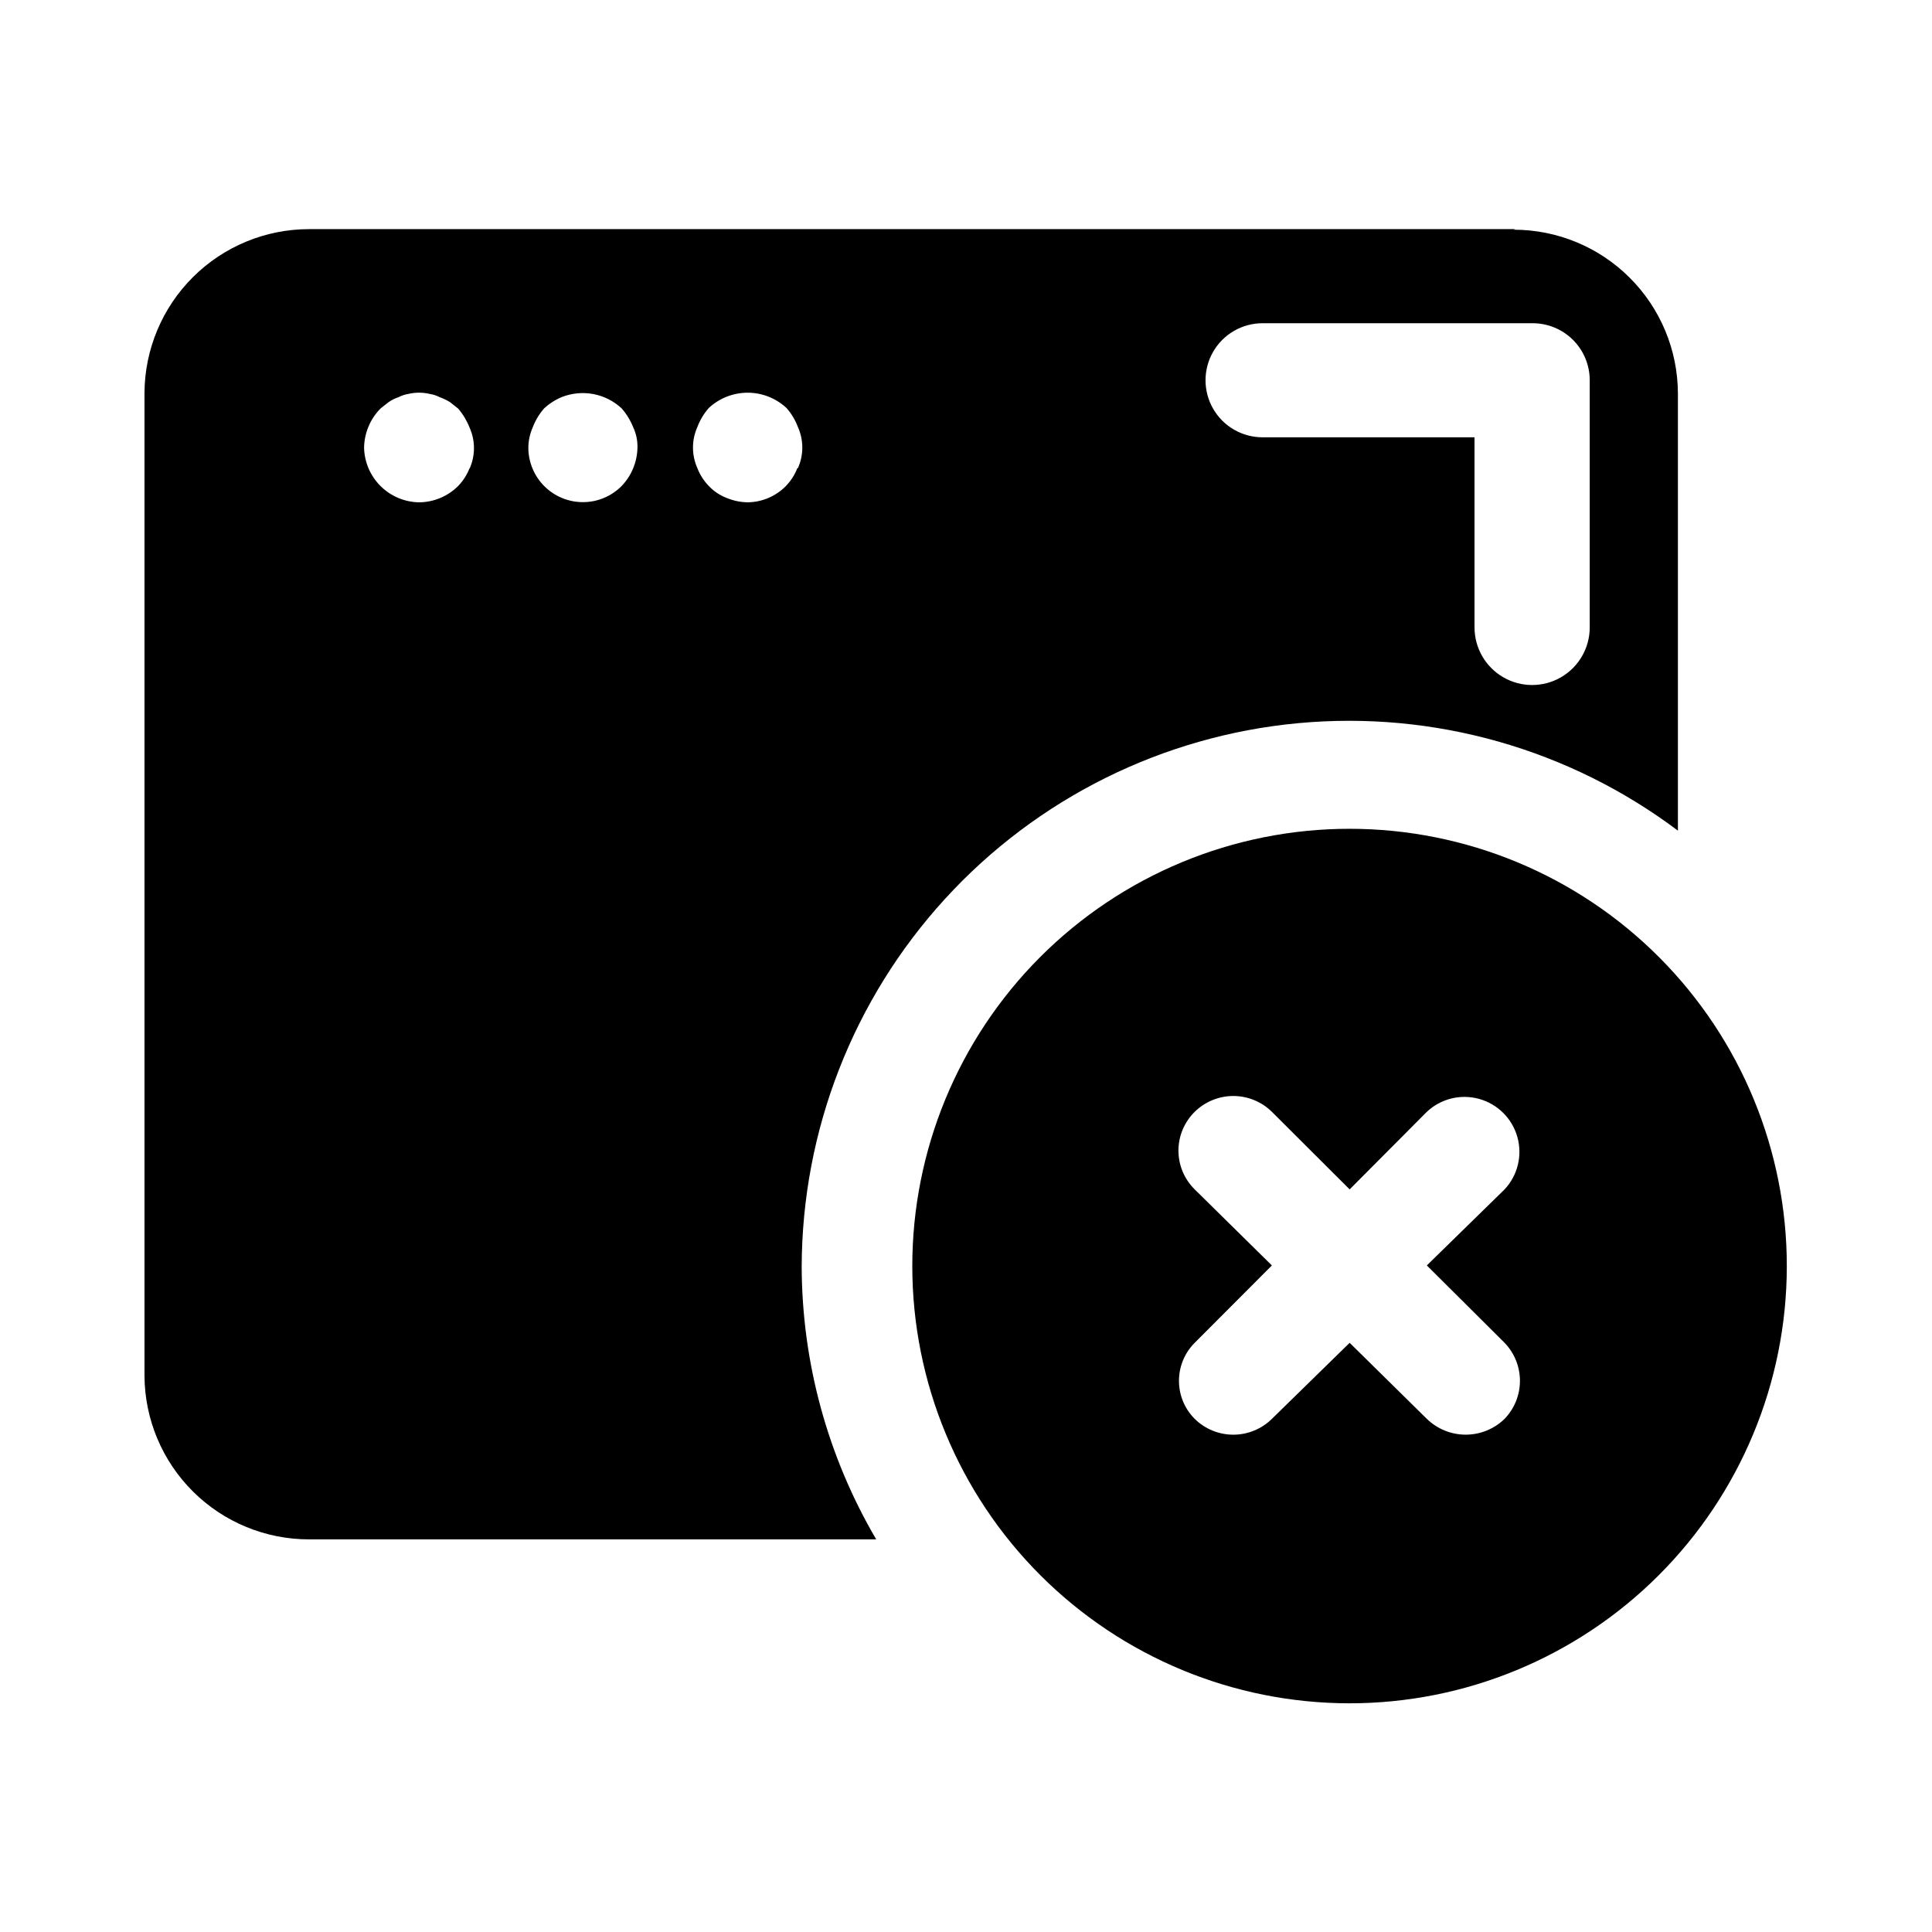
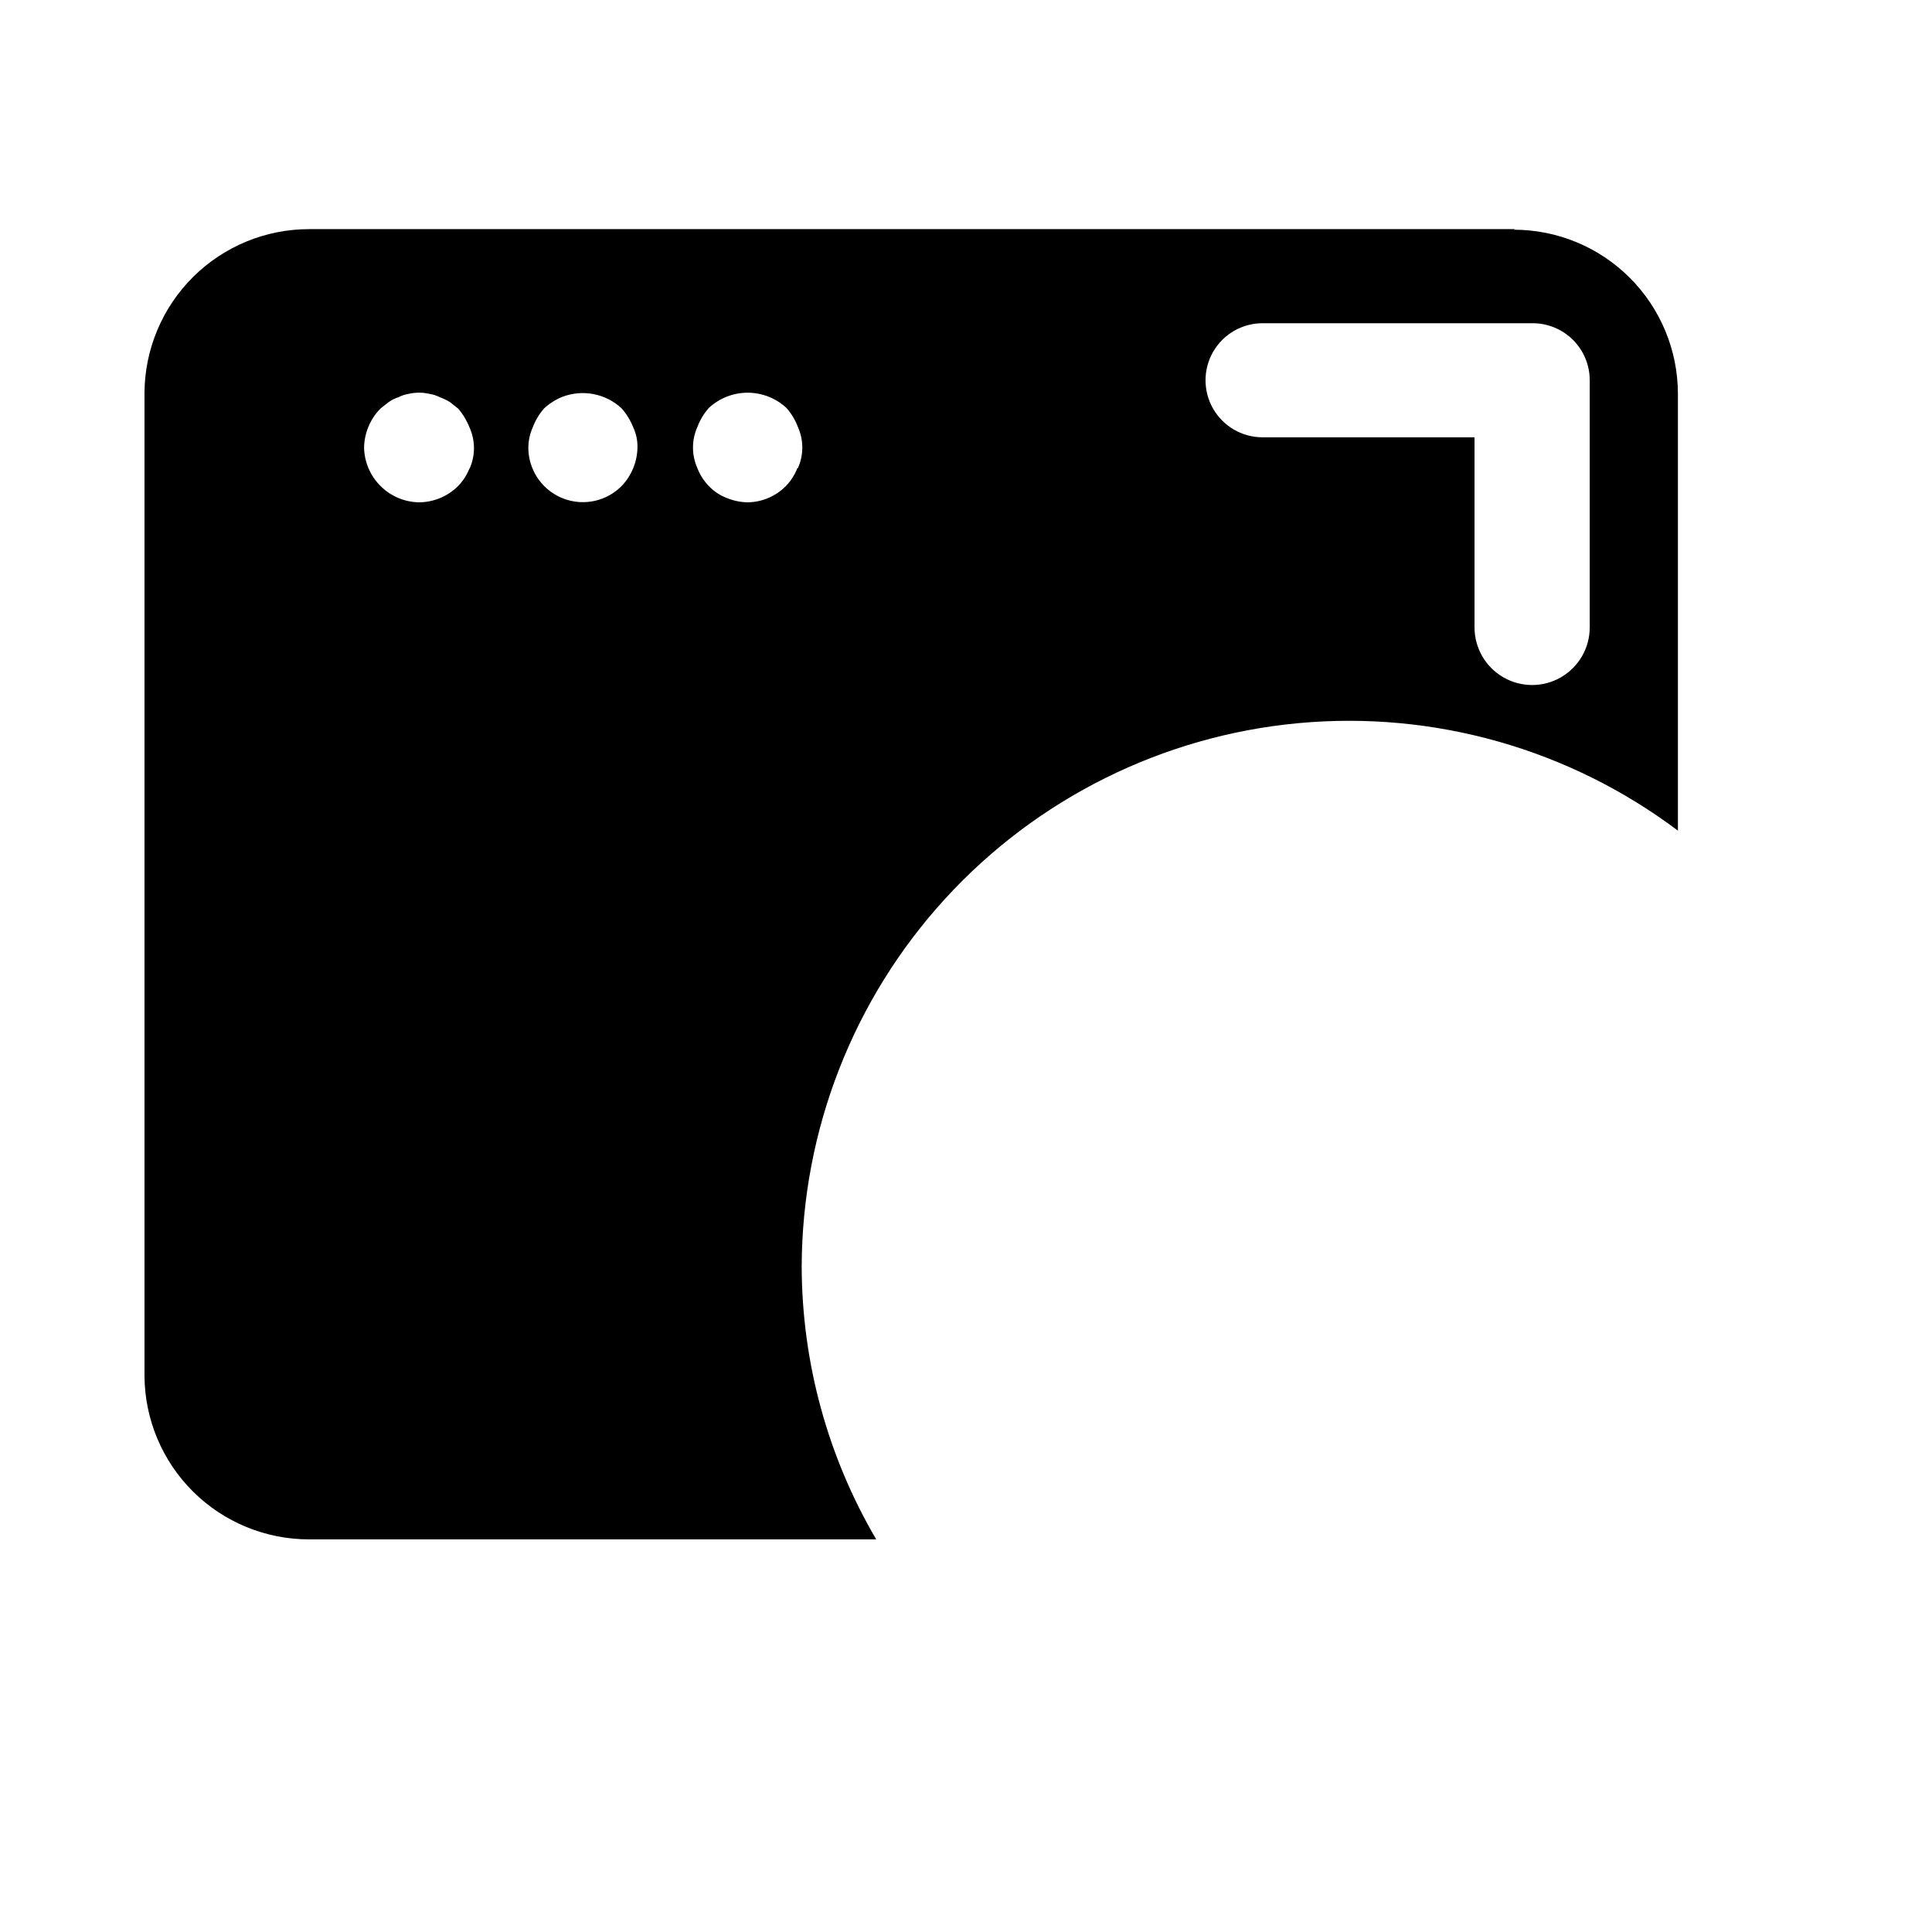
<svg xmlns="http://www.w3.org/2000/svg" fill="#000000" width="800px" height="800px" version="1.1" viewBox="144 144 512 512">
  <g>
    <path d="m355.31 268.05c-0.684 1.766-1.711 3.375-3.023 4.734-2.66 2.715-6.281 4.269-10.078 4.336-1.938-0.023-3.852-0.418-5.641-1.16-1.797-0.691-3.418-1.773-4.738-3.176-1.312-1.359-2.344-2.969-3.023-4.734-1.543-3.461-1.543-7.418 0-10.883 0.699-1.848 1.723-3.555 3.023-5.039 2.797-2.606 6.481-4.055 10.305-4.055s7.504 1.449 10.301 4.055c1.305 1.484 2.328 3.191 3.023 5.039 1.547 3.465 1.547 7.422 0 10.883zm123.28-8.16c-5.402 0-10.391-2.883-13.09-7.559-2.699-4.676-2.699-10.438 0-15.113 2.699-4.676 7.688-7.559 13.09-7.559h71.59c4.008 0 7.852 1.594 10.688 4.426 2.836 2.836 4.426 6.68 4.426 10.688v65.496c0 5.453-2.906 10.492-7.633 13.223-4.723 2.727-10.539 2.727-15.266 0-4.723-2.731-7.633-7.769-7.633-13.223v-50.379zm-169.84 12.895c-2.695 2.727-6.363 4.269-10.195 4.289-3.832 0.023-7.516-1.477-10.242-4.172-2.727-2.691-4.273-6.359-4.297-10.191 0.004-1.875 0.398-3.727 1.156-5.441 0.699-1.848 1.723-3.555 3.023-5.039 1.387-1.281 2.988-2.305 4.734-3.023 2.656-1.039 5.547-1.305 8.348-0.77 2.801 0.535 5.391 1.852 7.473 3.793 1.301 1.496 2.34 3.199 3.074 5.039 0.789 1.703 1.168 3.566 1.109 5.441-0.094 3.762-1.582 7.356-4.184 10.074zm-40.305-4.734c-0.68 1.766-1.707 3.375-3.023 4.734-2.754 2.754-6.484 4.312-10.379 4.336-3.832-0.066-7.488-1.613-10.203-4.32-2.719-2.707-4.277-6.359-4.356-10.191 0.07-3.871 1.621-7.566 4.332-10.328l2.168-1.715v0.004c0.805-0.562 1.688-1.004 2.621-1.312 0.805-0.418 1.672-0.707 2.566-0.855 1.891-0.453 3.856-0.453 5.746 0 0.914 0.141 1.797 0.43 2.617 0.855 0.949 0.344 1.863 0.781 2.723 1.312l2.168 1.715-0.004-0.004c1.281 1.5 2.301 3.203 3.023 5.039 1.547 3.461 1.547 7.418 0 10.883zm277.09-63.328h-319.56c-11.539-0.016-22.609 4.543-30.797 12.672-8.184 8.129-12.82 19.168-12.887 30.707v260.52c0.066 11.531 4.703 22.566 12.891 30.688s19.258 12.664 30.793 12.641h150.23c-12.875-21.941-19.691-46.91-19.75-72.348 0.117-36.062 13.66-70.789 37.996-97.406 24.332-26.613 57.707-43.211 93.613-46.551 35.906-3.344 71.773 6.812 100.6 28.484v-115.88c-0.039-11.516-4.644-22.551-12.805-30.68-8.156-8.133-19.207-12.699-30.727-12.695z" />
-     <path d="m542.73 459.2-20.605 20.152 20.605 20.504v0.004c2.613 2.703 4.07 6.316 4.07 10.074 0 3.758-1.457 7.371-4.07 10.078-2.754 2.684-6.453 4.188-10.301 4.188-3.852 0-7.547-1.504-10.305-4.188l-20.453-20.152-20.605 20.152c-2.727 2.688-6.398 4.195-10.227 4.195-3.832 0-7.504-1.508-10.23-4.195-5.559-5.57-5.559-14.586 0-20.152l20.453-20.504-20.453-20.152v-0.004c-2.754-2.707-4.309-6.41-4.309-10.277 0-3.863 1.555-7.566 4.309-10.277 2.727-2.688 6.398-4.195 10.23-4.195 3.828 0 7.5 1.508 10.227 4.195l20.605 20.555 20.453-20.555c3.711-3.488 8.973-4.785 13.875-3.422 4.906 1.363 8.742 5.191 10.121 10.094 1.375 4.902 0.09 10.168-3.391 13.883zm-123.18-61.465c-21.672 21.754-33.82 51.223-33.781 81.93 0.039 30.703 12.266 60.141 33.992 81.84 21.727 21.699 51.18 33.887 81.883 33.887 30.707 0 60.16-12.188 81.887-33.887 21.727-21.699 33.949-51.137 33.992-81.84 0.039-30.707-12.109-60.176-33.781-81.93-21.746-21.828-51.285-34.098-82.098-34.098-30.809 0-60.352 12.27-82.094 34.098z" />
  </g>
</svg>